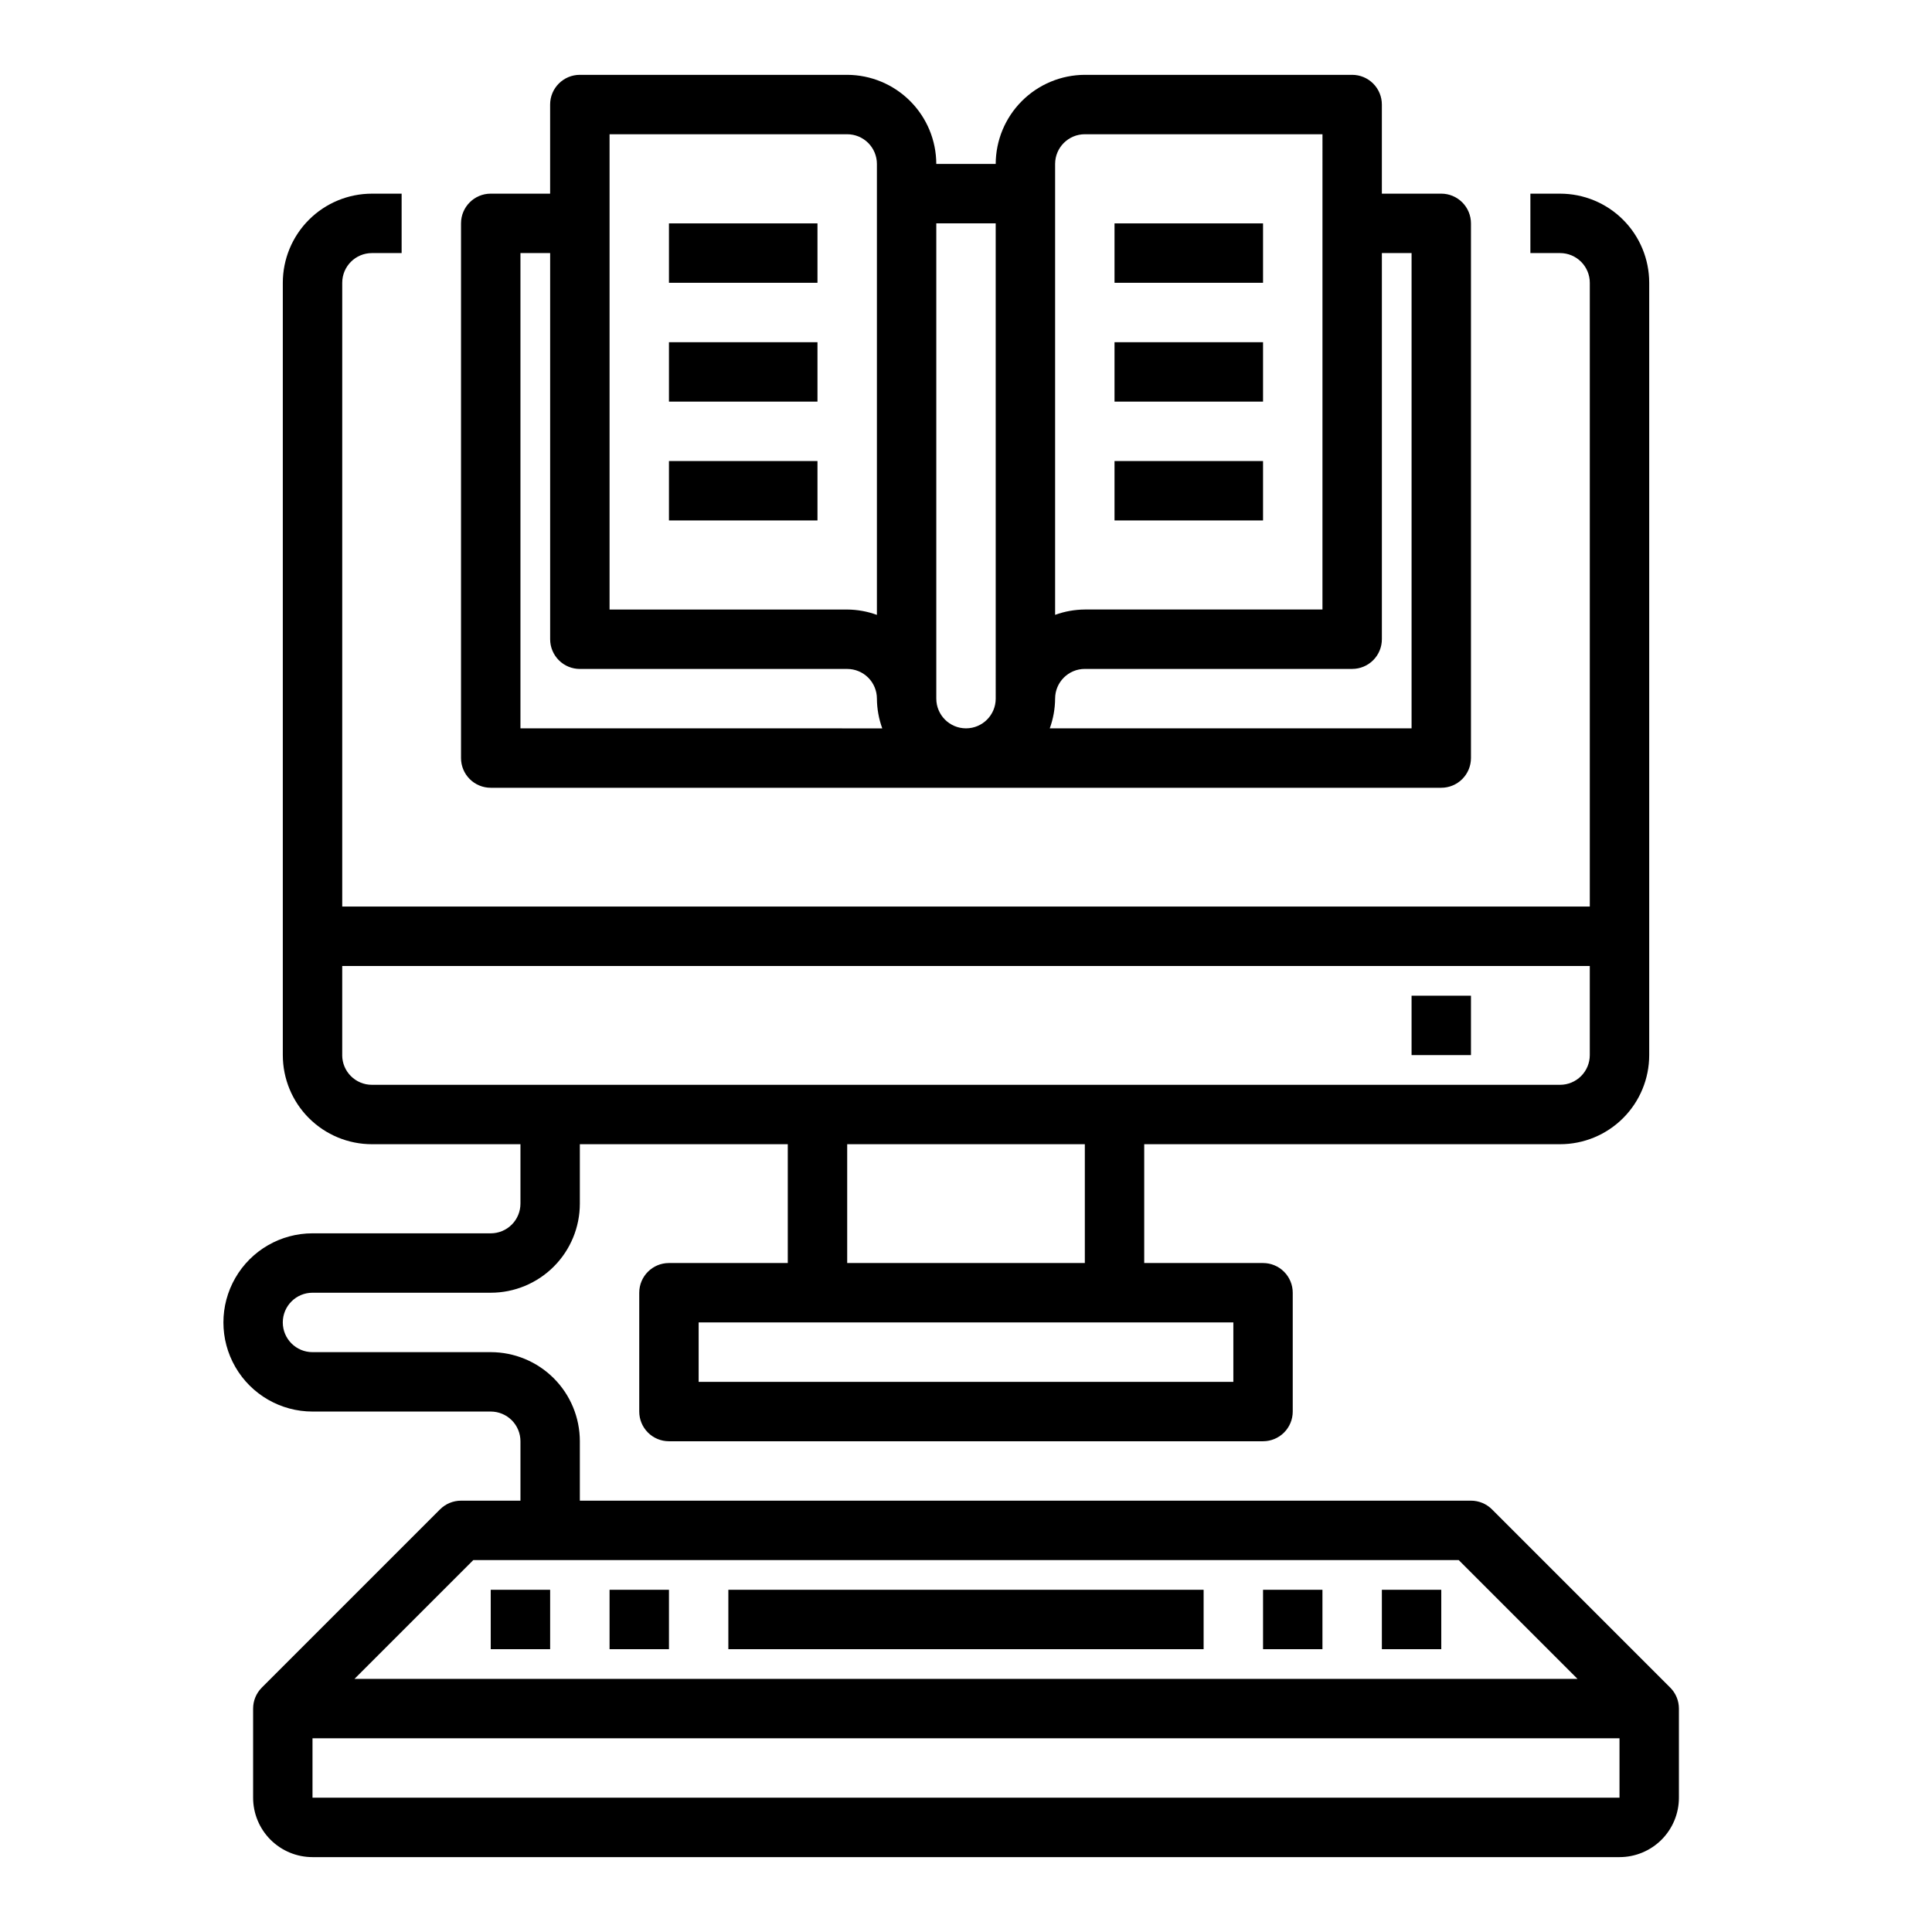
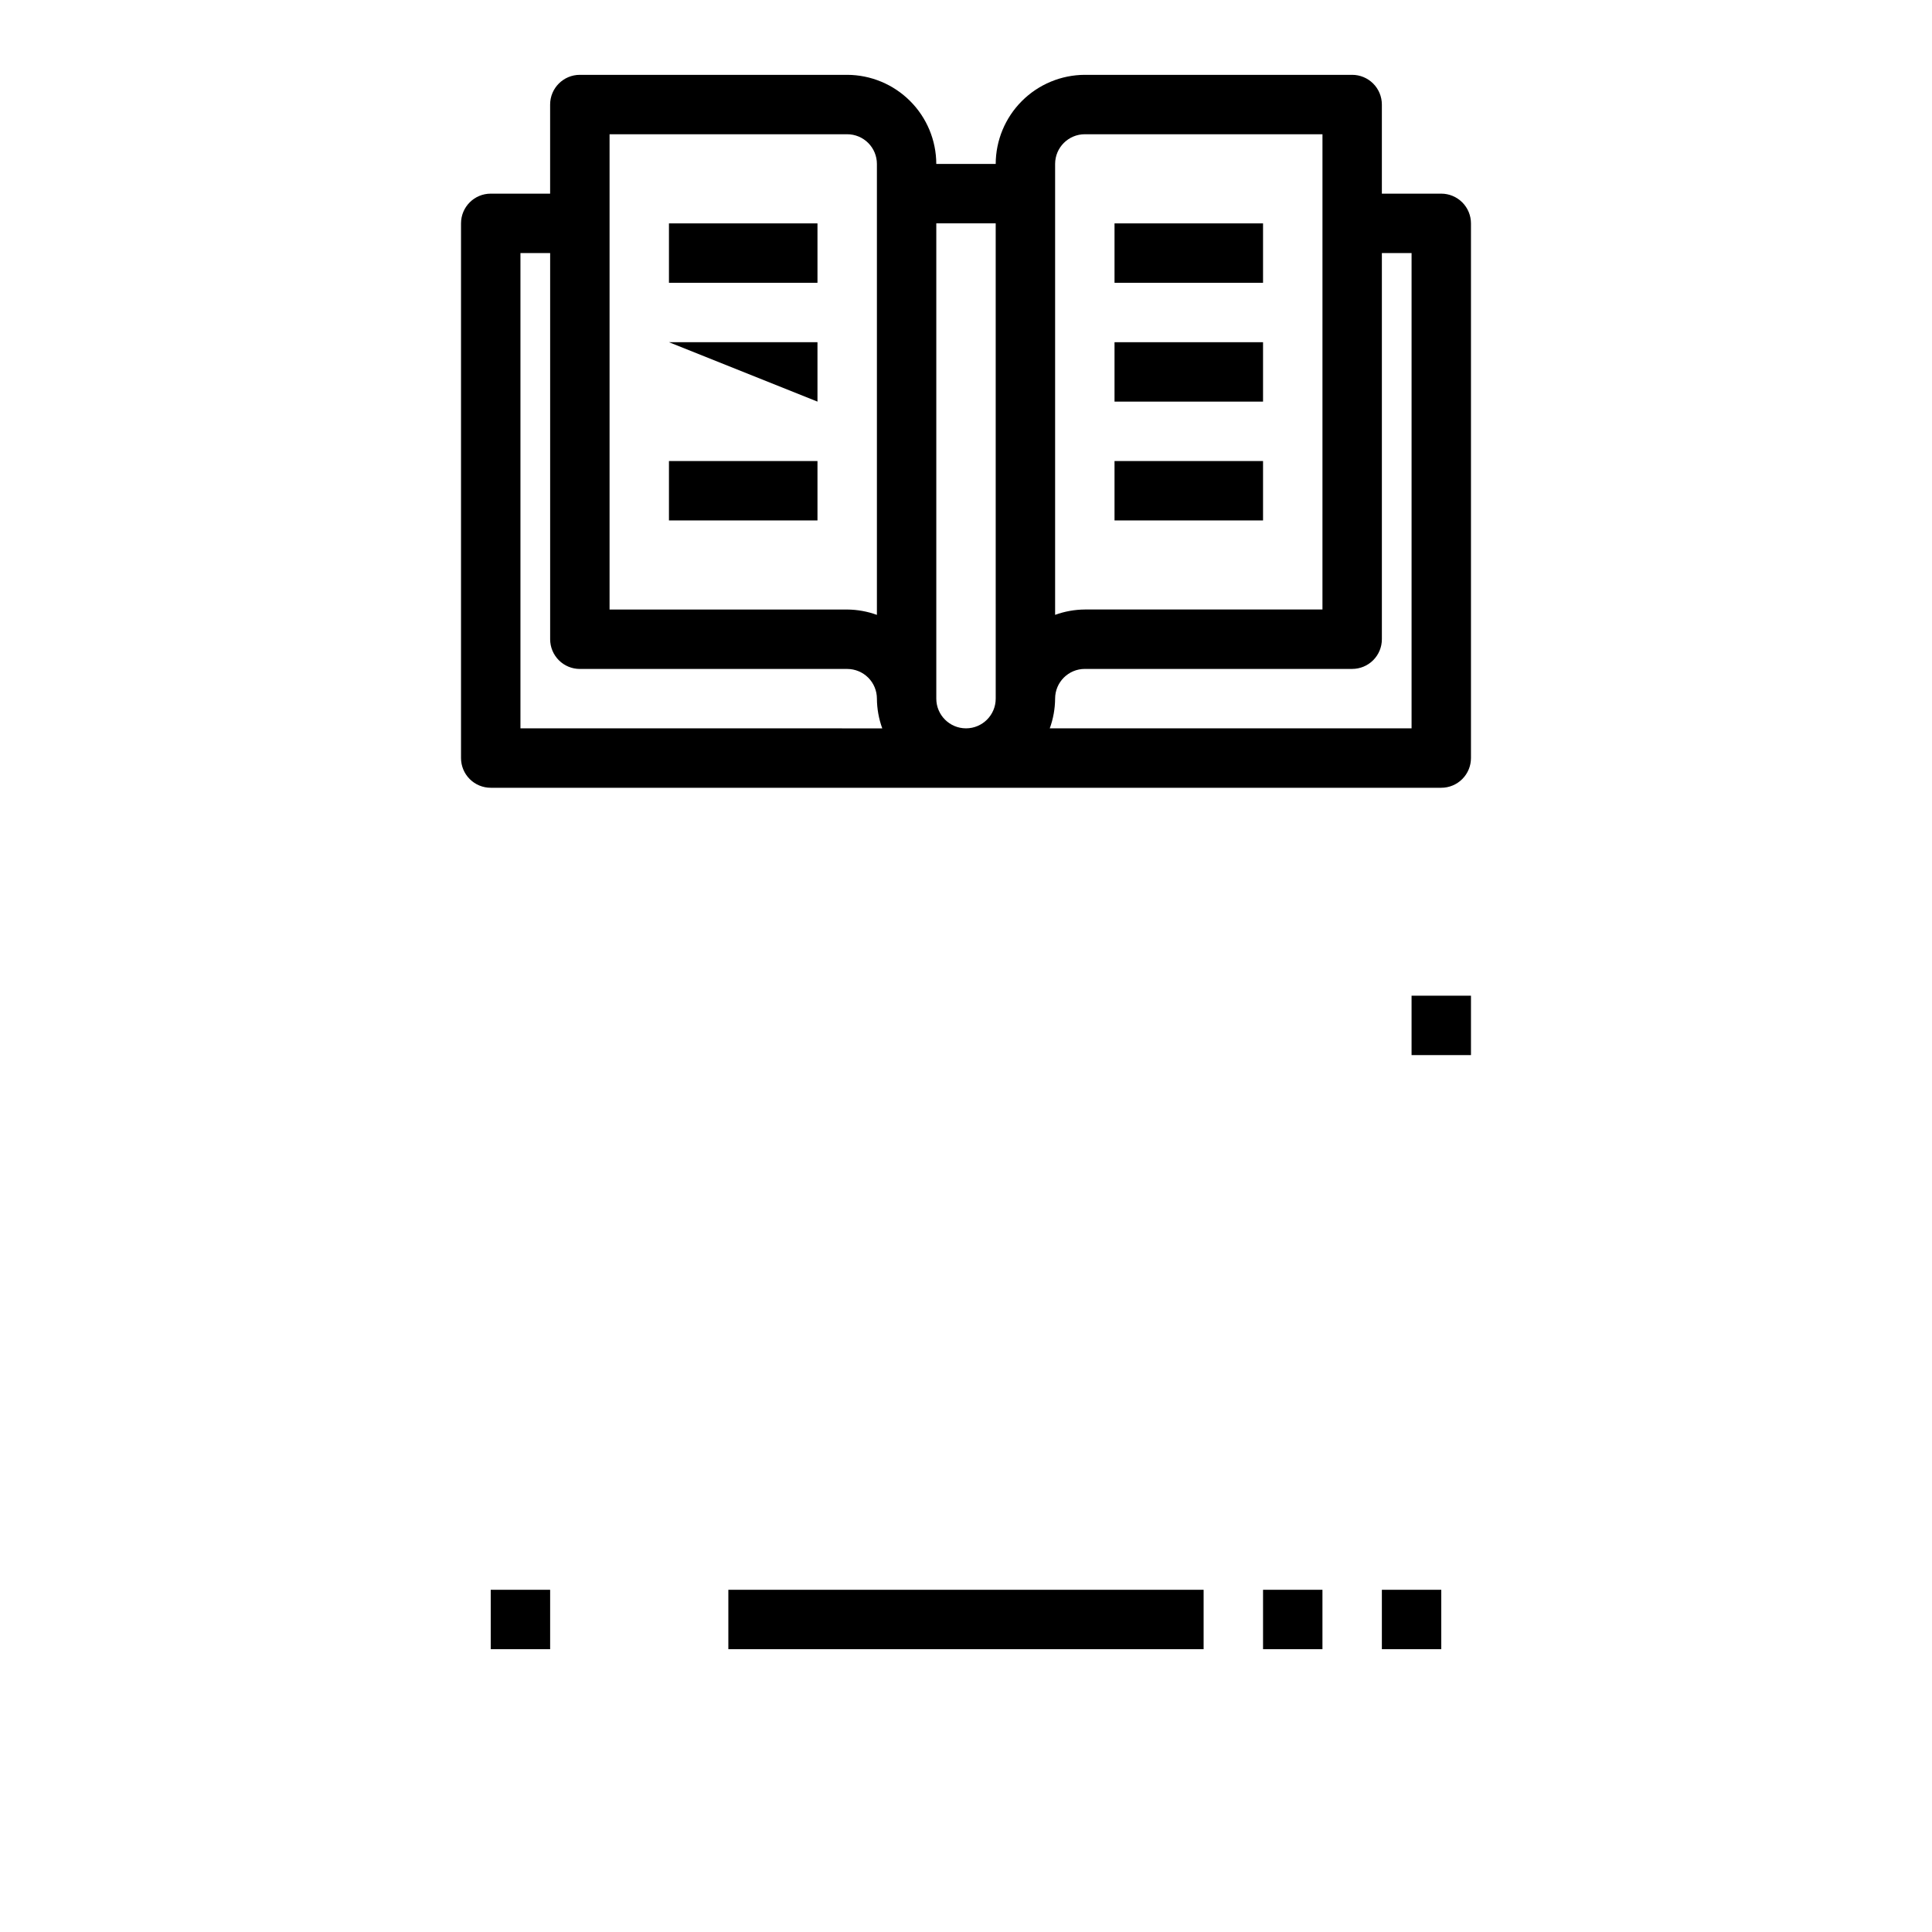
<svg xmlns="http://www.w3.org/2000/svg" fill="#000000" width="800px" height="800px" version="1.1" viewBox="144 144 512 512">
  <g>
-     <path d="m586.62 591.23-47.234-47.234c-1.473-1.477-3.477-2.305-5.562-2.305h-236.16v-15.746c0-6.262-2.488-12.27-6.918-16.699-4.43-4.426-10.438-6.914-16.699-6.914h-47.234c-4.348 0-7.871-3.527-7.871-7.875 0-4.348 3.523-7.871 7.871-7.871h47.234c6.262 0 12.27-2.488 16.699-6.918 4.43-4.426 6.918-10.434 6.918-16.695v-15.746h55.105v31.488h-31.492c-4.348 0-7.871 3.523-7.871 7.871v31.488c0 2.09 0.828 4.09 2.305 5.566 1.477 1.477 3.481 2.305 5.566 2.305h157.44c2.086 0 4.09-0.828 5.566-2.305 1.477-1.477 2.305-3.477 2.305-5.566v-31.488c0-2.086-0.828-4.09-2.305-5.566-1.477-1.477-3.481-2.305-5.566-2.305h-31.488v-31.488h110.21c6.266 0 12.273-2.488 16.699-6.918 4.43-4.426 6.918-10.434 6.918-16.699v-204.67c0-6.262-2.488-12.27-6.918-16.699-4.426-4.43-10.434-6.918-16.699-6.918h-7.871v15.746h7.871c2.09 0 4.09 0.828 5.566 2.305 1.477 1.477 2.309 3.481 2.309 5.566v165.31h-330.62v-165.31c0-4.348 3.523-7.871 7.871-7.871h7.871v-15.746h-7.871c-6.266 0-12.27 2.488-16.699 6.918-4.43 4.43-6.918 10.438-6.918 16.699v204.67c0 6.266 2.488 12.273 6.918 16.699 4.43 4.43 10.434 6.918 16.699 6.918h39.359v15.746c0 2.086-0.828 4.09-2.305 5.566-1.477 1.473-3.481 2.305-5.566 2.305h-47.234c-8.438 0-16.23 4.5-20.449 11.809-4.219 7.305-4.219 16.309 0 23.613 4.219 7.309 12.012 11.809 20.449 11.809h47.234c2.086 0 4.09 0.832 5.566 2.305 1.477 1.477 2.305 3.481 2.305 5.566v15.742l-15.742 0.004c-2.09 0-4.09 0.828-5.566 2.305l-47.234 47.234c-1.477 1.477-2.305 3.477-2.305 5.566v23.617-0.004c0 4.176 1.66 8.18 4.609 11.133 2.953 2.953 6.957 4.613 11.133 4.613h346.37c4.176 0 8.18-1.66 11.133-4.613s4.609-6.957 4.609-11.133v-23.613c0-2.09-0.828-4.09-2.305-5.566zm-115.77-81.027h-141.7v-15.746h141.7zm-39.359-31.488h-62.977v-31.488h62.977zm-196.8-55.105v-23.613h330.62v23.617-0.004c0 2.09-0.832 4.09-2.309 5.566-1.477 1.477-3.477 2.309-5.566 2.309h-314.88c-4.348 0-7.871-3.527-7.871-7.875zm34.746 133.82h261.13l31.488 31.488h-324.11zm-42.621 62.977v-15.742h346.37v15.742z" />
    <path d="m274.05 565.31h15.742v15.742h-15.742z" />
-     <path d="m305.54 565.31h15.742v15.742h-15.742z" />
    <path d="m478.72 565.31h15.742v15.742h-15.742z" />
    <path d="m337.02 565.31h125.95v15.742h-125.95z" />
    <path d="m510.21 565.31h15.742v15.742h-15.742z" />
    <path d="m518.08 407.87h15.742v15.742h-15.742z" />
    <path d="m321.28 203.2h39.359v15.742h-39.359z" />
-     <path d="m321.28 234.69h39.359v15.742h-39.359z" />
+     <path d="m321.28 234.69h39.359v15.742z" />
    <path d="m321.28 266.18h39.359v15.742h-39.359z" />
    <path d="m439.36 203.2h39.359v15.742h-39.359z" />
    <path d="m439.36 234.69h39.359v15.742h-39.359z" />
    <path d="m439.36 266.18h39.359v15.742h-39.359z" />
    <path d="m525.95 195.32h-15.742v-23.613c0-2.09-0.828-4.09-2.305-5.566-1.477-1.477-3.481-2.309-5.566-2.309h-70.848c-6.258 0.02-12.254 2.516-16.68 6.941-4.426 4.422-6.918 10.418-6.938 16.676h-15.746c-0.016-6.258-2.512-12.254-6.938-16.676-4.422-4.426-10.418-6.922-16.676-6.941h-70.848c-4.348 0-7.875 3.527-7.875 7.875v23.613h-15.742c-4.348 0-7.871 3.527-7.871 7.875v141.7c0 2.086 0.828 4.09 2.305 5.566 1.477 1.477 3.477 2.305 5.566 2.305h251.9c2.09 0 4.09-0.828 5.566-2.305 1.477-1.477 2.309-3.481 2.309-5.566v-141.7c0-2.09-0.832-4.09-2.309-5.566-1.477-1.477-3.477-2.309-5.566-2.309zm-220.41-15.742h62.977c2.086 0 4.09 0.828 5.566 2.305 1.477 1.477 2.305 3.481 2.305 5.566v119.5c-2.523-0.918-5.188-1.398-7.871-1.418h-62.977zm-23.617 157.44v-125.95h7.871v102.34c0 2.086 0.832 4.09 2.309 5.566 1.473 1.477 3.477 2.305 5.566 2.305h70.848c2.086 0 4.09 0.832 5.566 2.305 1.477 1.477 2.305 3.481 2.305 5.566 0.02 2.688 0.5 5.348 1.418 7.875zm125.95-7.871v-0.004c0 4.348-3.523 7.875-7.871 7.875s-7.875-3.527-7.875-7.875v-125.95h15.742zm15.742-141.7c0-4.348 3.527-7.871 7.875-7.871h62.977l-0.004 125.95h-62.973c-2.688 0.02-5.348 0.5-7.875 1.418zm94.465 149.57h-95.879c0.914-2.527 1.395-5.188 1.414-7.875 0-4.348 3.527-7.871 7.875-7.871h70.848c2.086 0 4.09-0.828 5.566-2.305 1.477-1.477 2.305-3.481 2.305-5.566v-102.34h7.871z" />
  </g>
</svg>